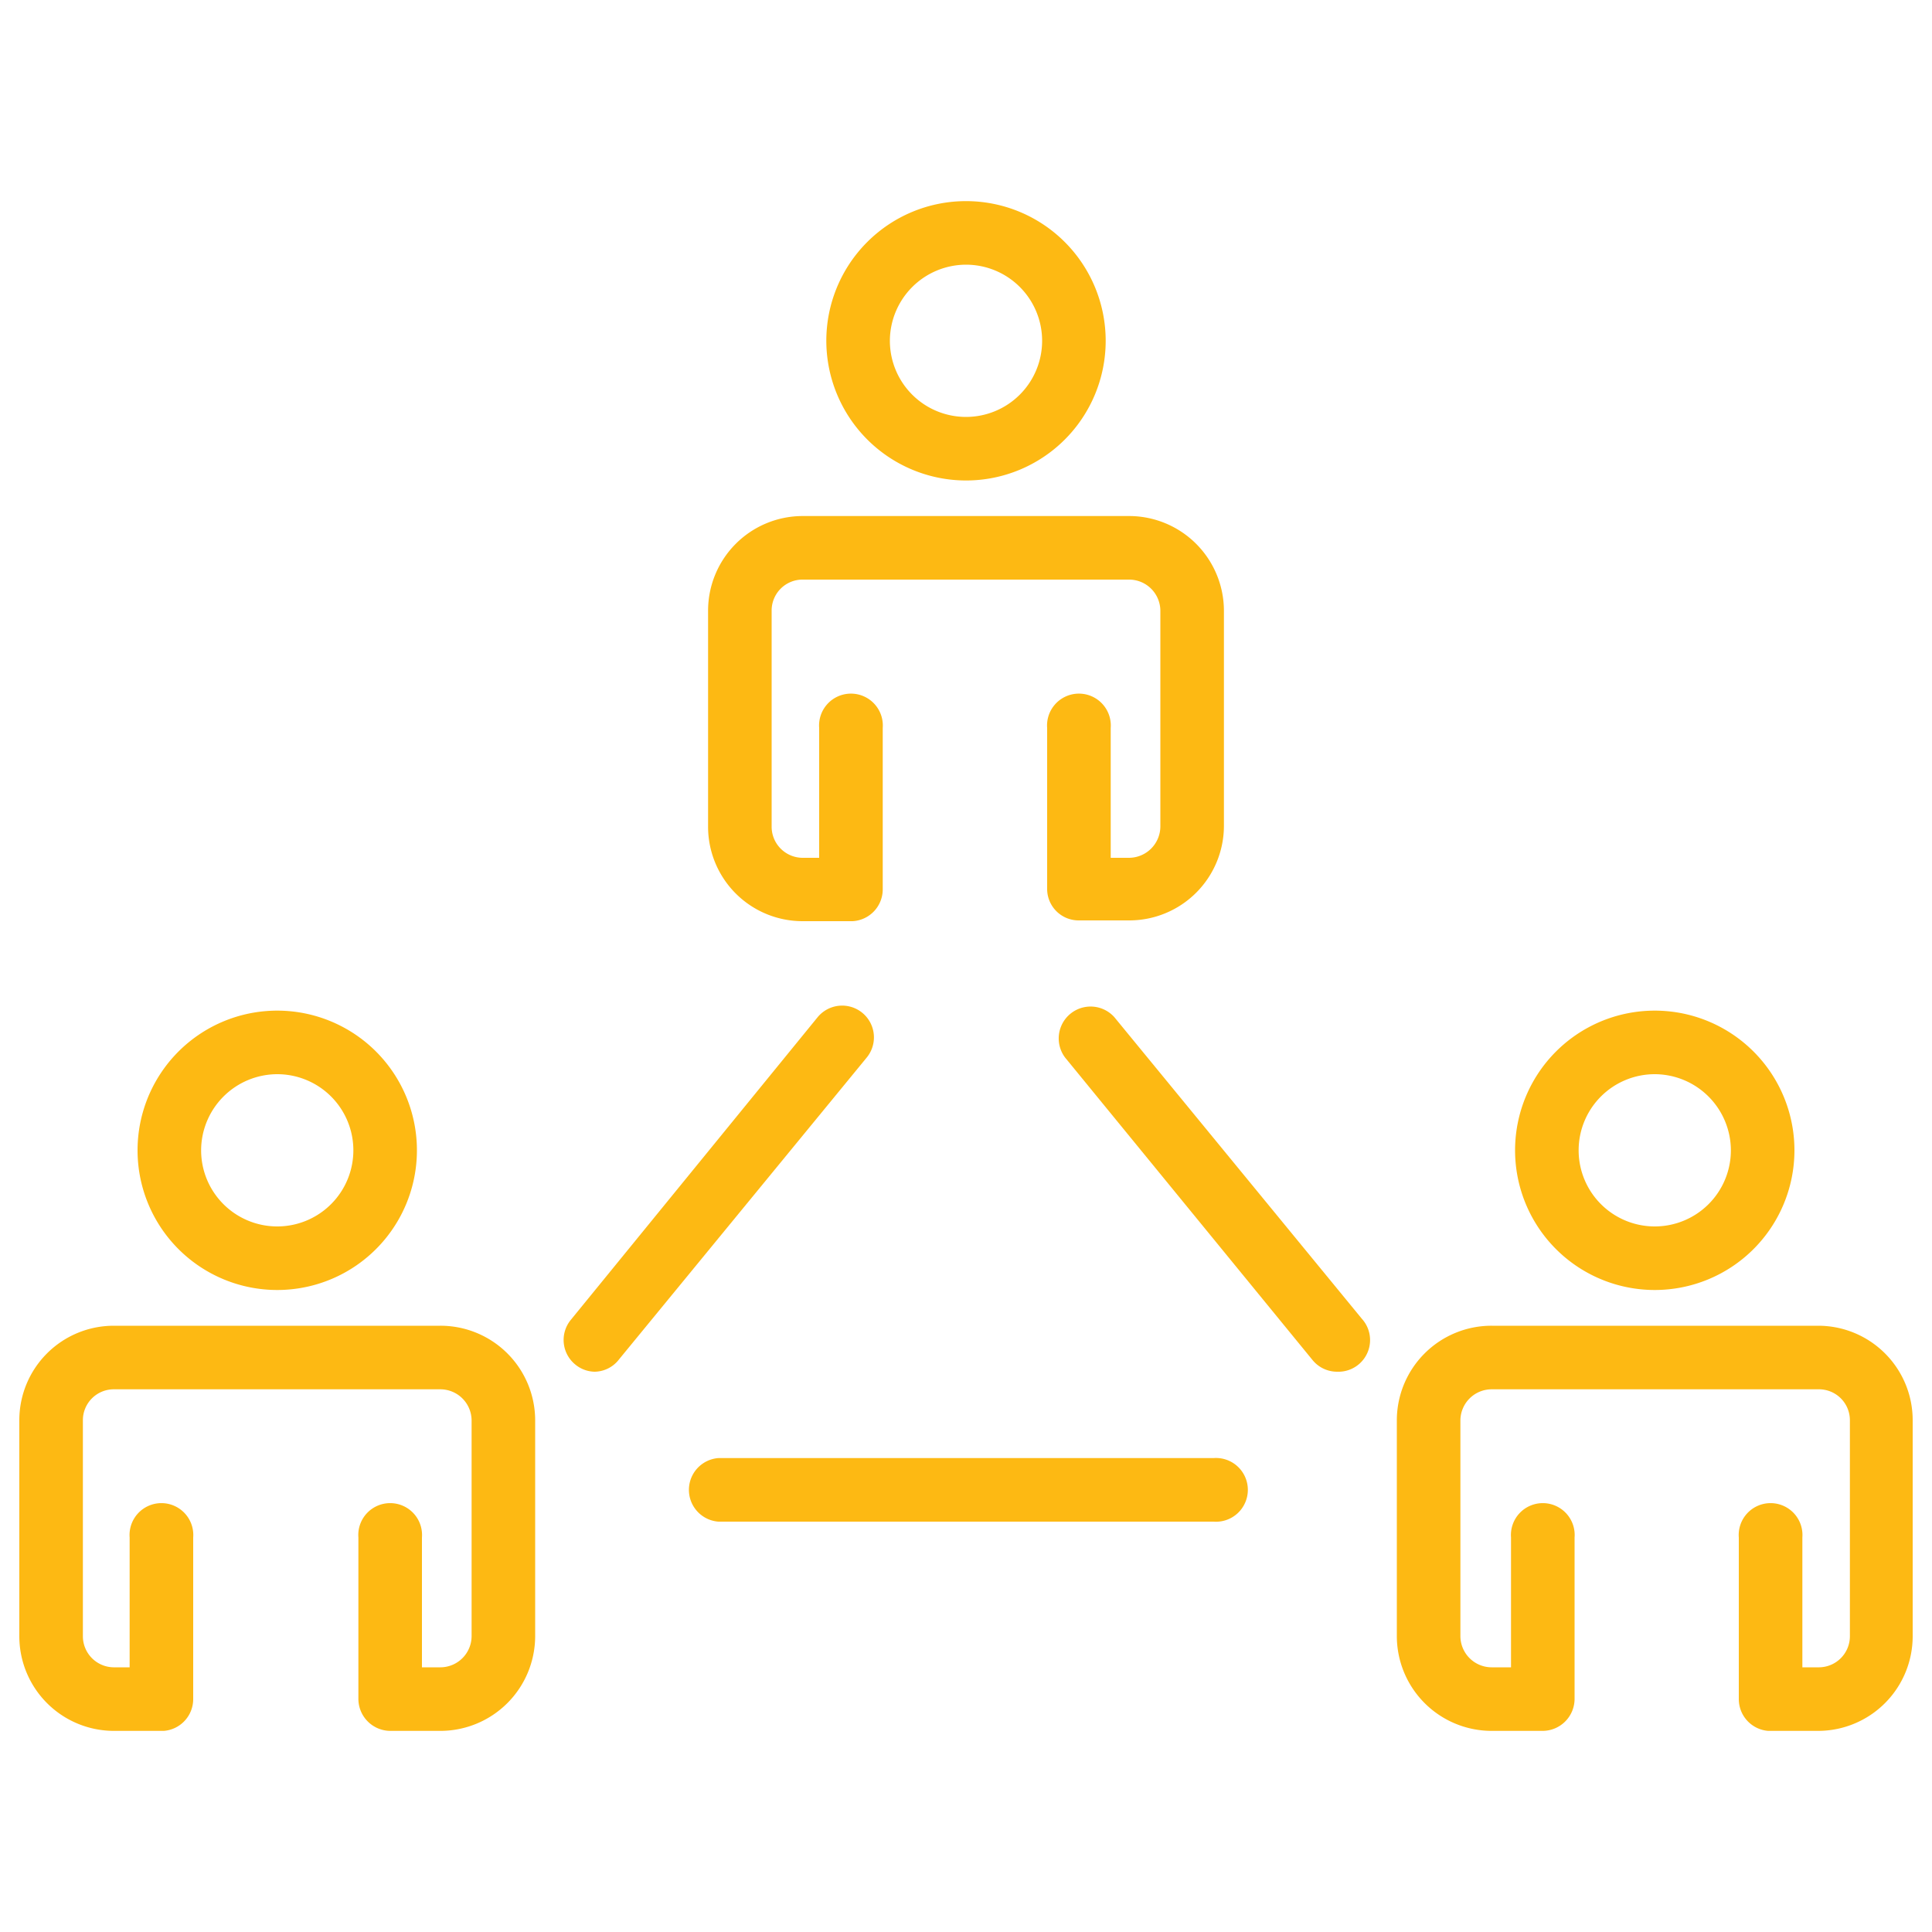
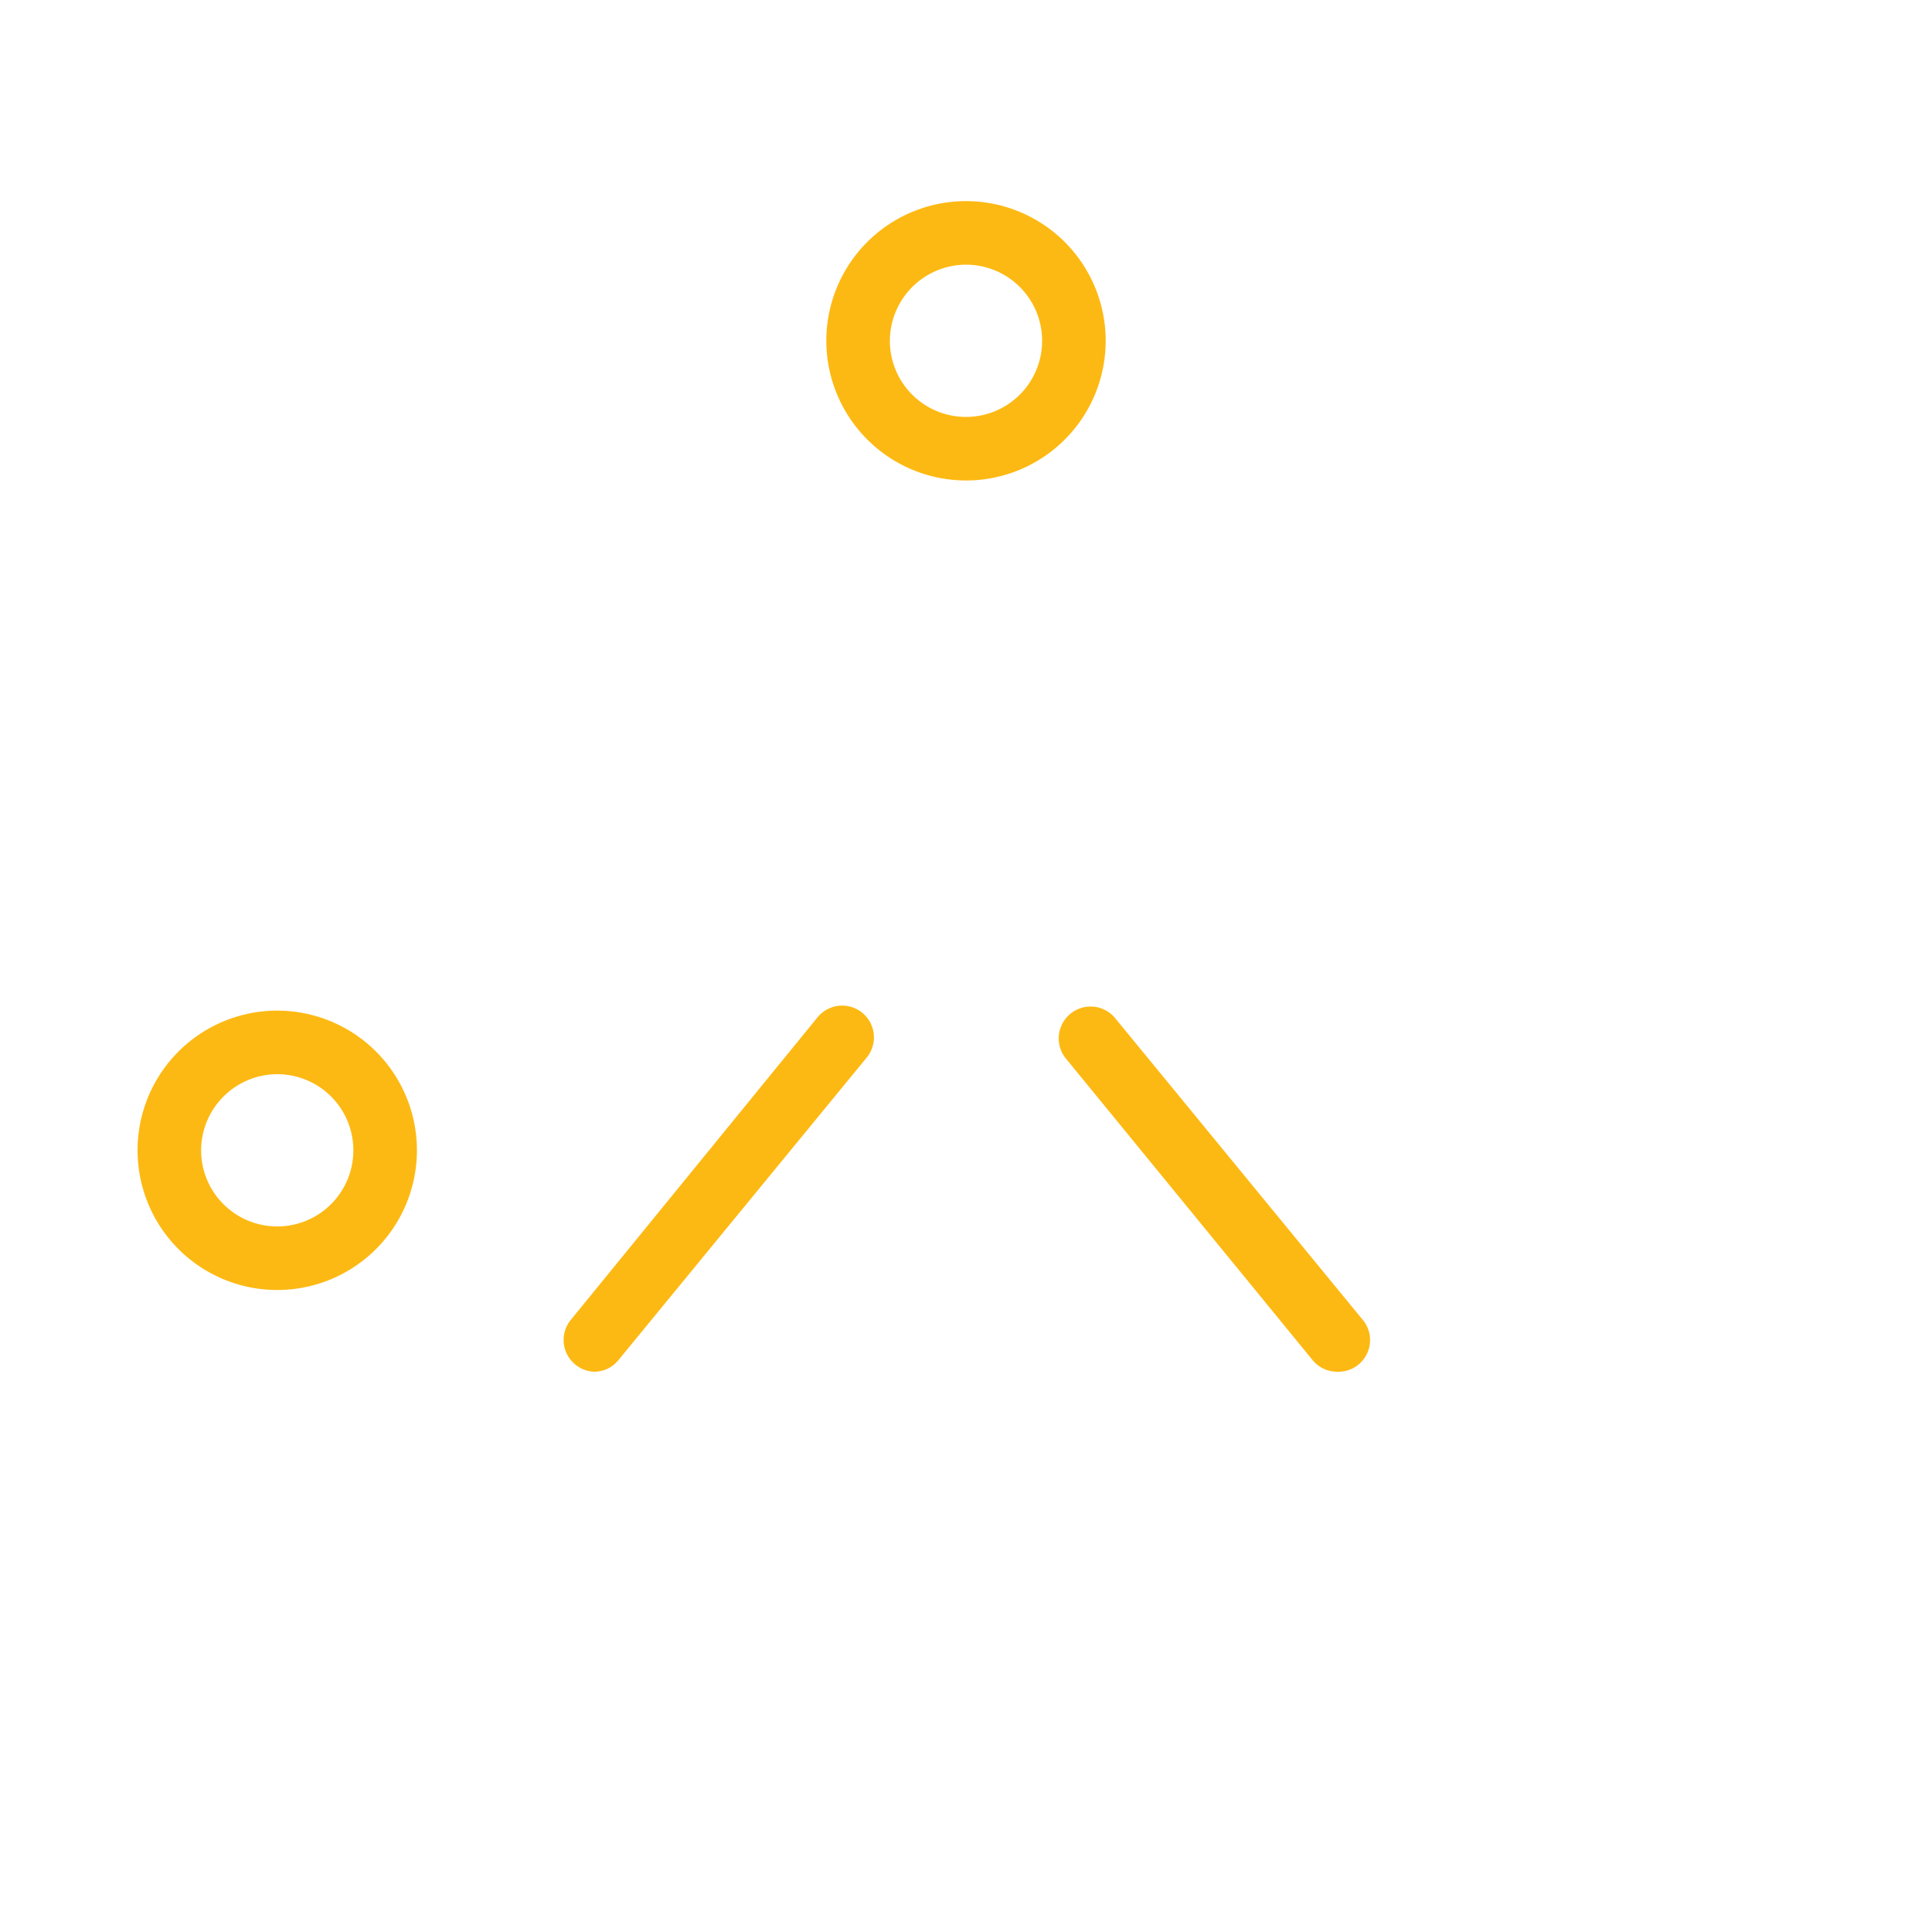
<svg xmlns="http://www.w3.org/2000/svg" id="Layer_1" data-name="Layer 1" viewBox="0 0 100 100">
  <defs>
    <style>.cls-1{fill:#fdb913;}</style>
  </defs>
  <path class="cls-1" d="M50,24.87a7.23,7.23,0,1,0-7.23-7.23A7.24,7.24,0,0,0,50,24.87ZM50,13.7a3.94,3.94,0,1,1-3.94,3.94A3.95,3.95,0,0,1,50,13.7Z" />
-   <path class="cls-1" d="M58.44,26.71H41.53a4.9,4.9,0,0,0-4.88,4.9V42.78a4.89,4.89,0,0,0,4.88,4.9h2.6A1.65,1.65,0,0,0,45.69,46V37.68a1.65,1.65,0,1,0-3.29,0V44.4h-.87a1.61,1.61,0,0,1-1.59-1.62V31.61A1.6,1.6,0,0,1,41.53,30H58.44a1.62,1.62,0,0,1,1.62,1.6V42.78a1.63,1.63,0,0,1-1.62,1.62h-.95V37.68a1.65,1.65,0,1,0-3.29,0V46a1.63,1.63,0,0,0,1.64,1.64h2.6a4.9,4.9,0,0,0,4.91-4.9V31.61A4.91,4.91,0,0,0,58.44,26.71Z" />
  <path class="cls-1" d="M14.35,66.77a7.23,7.23,0,1,0-7.23-7.22A7.23,7.23,0,0,0,14.35,66.77Zm0-11.17a3.94,3.94,0,1,1-3.94,3.95A3.95,3.95,0,0,1,14.35,55.6Z" />
-   <path class="cls-1" d="M22.79,68.62H5.88A4.89,4.89,0,0,0,1,73.51V84.69a4.9,4.9,0,0,0,4.88,4.9h2.6A1.65,1.65,0,0,0,10,87.94V79.58a1.65,1.65,0,1,0-3.29,0V86.3H5.88a1.61,1.61,0,0,1-1.59-1.61V73.51a1.6,1.6,0,0,1,1.59-1.6H22.79a1.62,1.62,0,0,1,1.62,1.6V84.69a1.62,1.62,0,0,1-1.62,1.61h-.95V79.58a1.65,1.65,0,1,0-3.29,0v8.36a1.66,1.66,0,0,0,1.65,1.65h2.59a4.91,4.91,0,0,0,4.91-4.9V73.51A4.9,4.9,0,0,0,22.79,68.62Z" />
-   <path class="cls-1" d="M92.88,59.55a7.23,7.23,0,1,0-7.23,7.22A7.23,7.23,0,0,0,92.88,59.55Zm-3.29,0a3.94,3.94,0,1,1-3.94-3.95A3.95,3.95,0,0,1,89.59,59.55Z" />
-   <path class="cls-1" d="M77.21,68.62H94.12A4.89,4.89,0,0,1,99,73.51V84.69a4.9,4.9,0,0,1-4.88,4.9h-2.6A1.65,1.65,0,0,1,90,87.94V79.58a1.65,1.65,0,1,1,3.29,0V86.3h.87a1.61,1.61,0,0,0,1.59-1.61V73.51a1.6,1.6,0,0,0-1.59-1.6H77.21a1.62,1.62,0,0,0-1.62,1.6V84.69a1.62,1.62,0,0,0,1.62,1.61h1V79.58a1.65,1.65,0,1,1,3.29,0v8.36a1.66,1.66,0,0,1-1.65,1.65H77.21a4.91,4.91,0,0,1-4.91-4.9V73.51A4.9,4.9,0,0,1,77.21,68.62Z" />
  <path class="cls-1" d="M30.78,71a1.62,1.62,0,0,1-1-.37,1.64,1.64,0,0,1-.23-2.32L42.32,52.65a1.64,1.64,0,1,1,2.54,2.09L32.05,70.35A1.62,1.62,0,0,1,30.78,71Z" />
-   <path class="cls-1" d="M62.81,78.76H37.18a1.65,1.65,0,0,1,0-3.29H62.81a1.65,1.65,0,1,1,0,3.29Z" />
  <path class="cls-1" d="M69.21,71a1.64,1.64,0,0,1-1.27-.6L55.13,54.74a1.65,1.65,0,0,1,2.55-2.09L70.49,68.26A1.64,1.64,0,0,1,69.21,71Z" />
</svg>